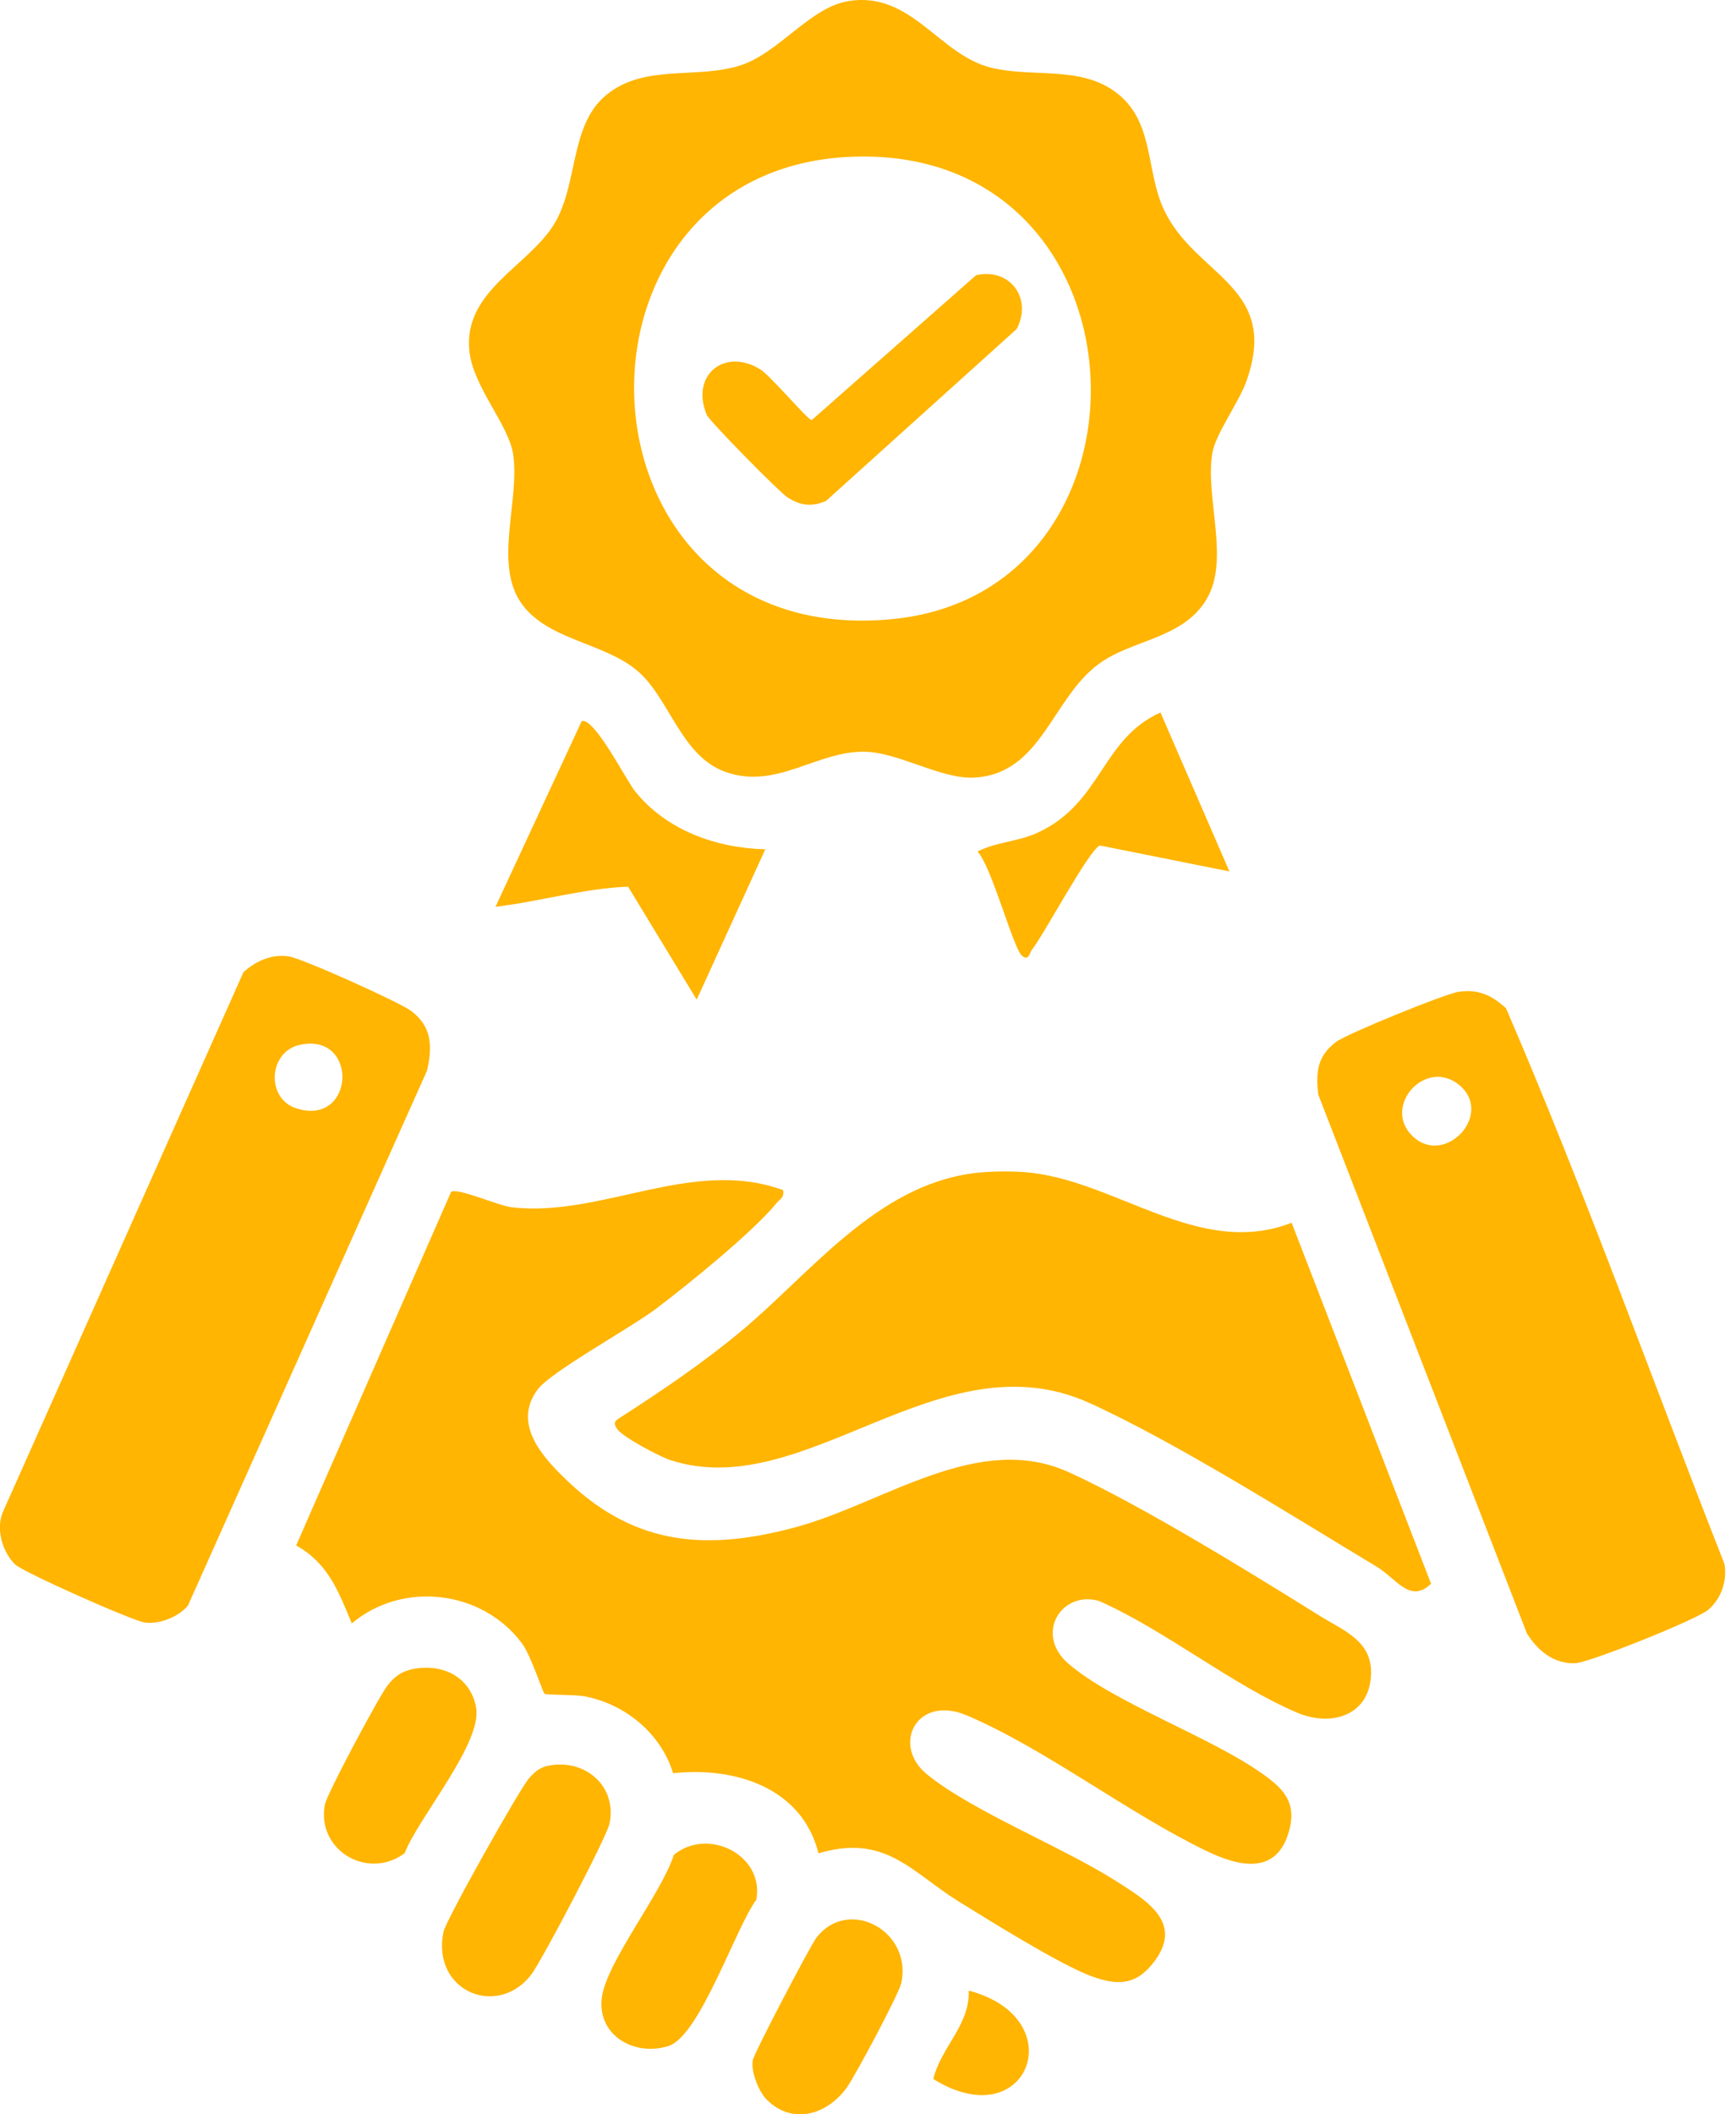
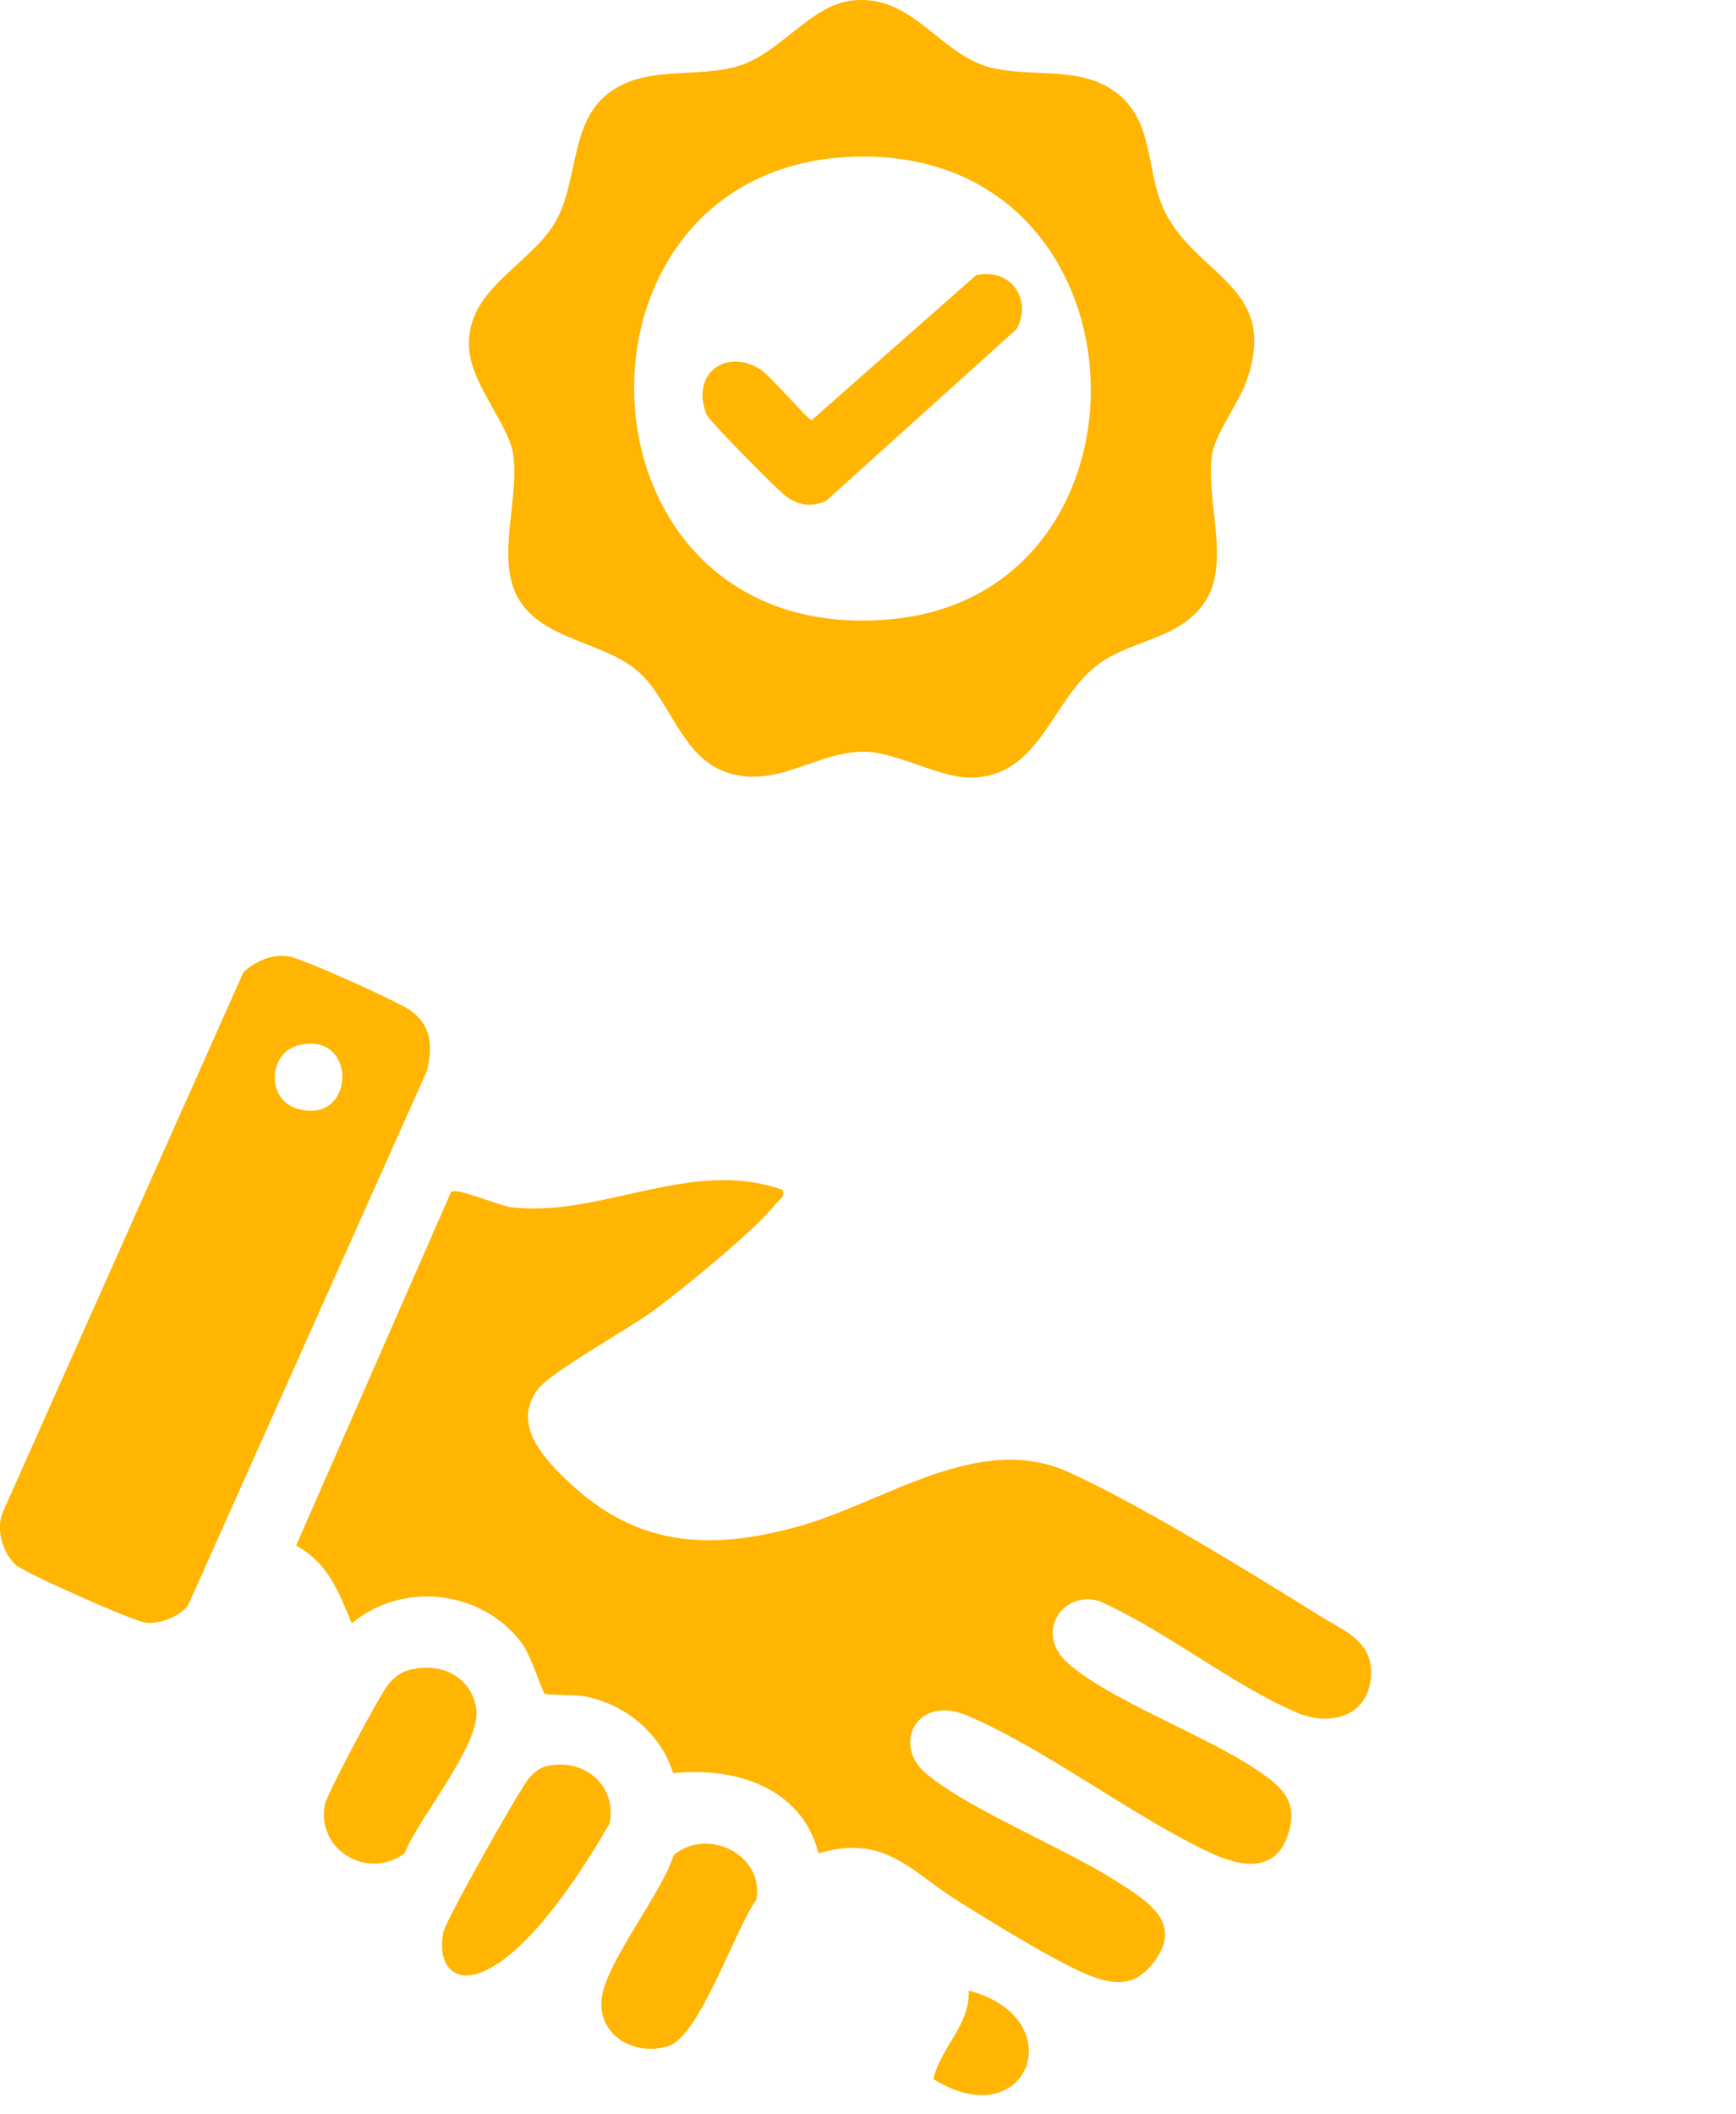
<svg xmlns="http://www.w3.org/2000/svg" width="46" height="56" viewBox="0 0 46 56" fill="none">
  <path d="M20.746 31.518C20.794 31.715 20.668 31.753 20.572 31.87C19.962 32.624 18.21 34.039 17.387 34.661C16.711 35.171 14.598 36.332 14.25 36.797C13.565 37.713 14.371 38.594 15.064 39.25C16.86 40.946 18.749 41.076 21.07 40.453C23.429 39.819 25.914 37.896 28.325 38.995C30.253 39.874 33.106 41.635 34.958 42.789C35.64 43.214 36.415 43.474 36.323 44.449C36.225 45.478 35.225 45.725 34.374 45.363C32.651 44.631 30.874 43.177 29.124 42.404C28.134 42.114 27.403 43.271 28.301 44.055C29.45 45.057 31.942 45.955 33.317 46.888C33.972 47.331 34.418 47.713 34.128 48.591C33.77 49.682 32.771 49.409 31.99 49.035C29.898 48.03 27.712 46.328 25.629 45.438C24.288 44.866 23.619 46.215 24.551 46.985C25.731 47.958 28.154 48.918 29.567 49.818C30.383 50.337 31.417 50.938 30.531 52.023C30.062 52.598 29.573 52.58 28.919 52.341C28.096 52.039 26.222 50.87 25.396 50.358C24.15 49.585 23.462 48.559 21.688 49.087C21.255 47.348 19.475 46.786 17.835 46.965C17.515 45.91 16.557 45.125 15.479 44.927C15.236 44.881 14.471 44.895 14.43 44.861C14.376 44.812 14.067 43.843 13.832 43.527C12.784 42.117 10.674 41.859 9.322 42.998C8.974 42.159 8.694 41.4 7.847 40.934L11.953 31.568C12.119 31.449 13.206 31.934 13.552 31.975C15.939 32.255 18.337 30.646 20.744 31.519L20.746 31.518Z" fill="#FFB501" />
  <path d="M22.474 0.029C24.16 -0.243 24.873 1.46 26.276 1.796C27.385 2.063 28.641 1.729 29.592 2.463C30.508 3.168 30.386 4.316 30.738 5.301C31.455 7.309 33.98 7.455 33.022 10.109C32.818 10.674 32.2 11.504 32.12 12.019C31.935 13.202 32.59 14.816 31.978 15.86C31.358 16.918 30.015 16.932 29.126 17.577C27.872 18.485 27.601 20.504 25.809 20.596C24.939 20.64 23.815 19.928 22.915 19.91C21.647 19.885 20.574 20.925 19.226 20.446C18.06 20.032 17.759 18.555 16.939 17.811C16.05 17.007 14.46 16.971 13.782 15.93C13.094 14.874 13.782 13.232 13.595 12.019C13.474 11.247 12.538 10.241 12.438 9.305C12.267 7.711 13.987 7.063 14.679 5.943C15.329 4.889 15.083 3.329 16.06 2.52C17.069 1.684 18.437 2.105 19.61 1.734C20.636 1.41 21.461 0.195 22.475 0.031L22.474 0.029ZM22.817 4.146C14.48 4.21 14.869 17.212 23.615 16.401C30.956 15.72 30.624 4.085 22.817 4.146Z" fill="#FFB501" />
-   <path d="M25.756 31.078C26.164 31.023 26.725 31.014 27.136 31.044C29.534 31.22 31.755 33.352 34.225 32.385L37.92 41.947C37.357 42.482 37.01 41.815 36.482 41.497C34.264 40.164 31.153 38.196 28.869 37.16C24.904 35.362 21.339 39.846 17.753 38.669C17.468 38.575 16.492 38.057 16.351 37.846C16.25 37.696 16.279 37.642 16.418 37.556C17.523 36.844 18.62 36.105 19.631 35.263C21.47 33.731 23.2 31.425 25.758 31.079L25.756 31.078Z" fill="#FFB501" />
  <path d="M0.4 41.436C0.07 41.109 -0.11 40.519 0.067 40.068L6.451 25.748C6.783 25.451 7.196 25.266 7.651 25.331C8.001 25.381 10.589 26.544 10.898 26.778C11.447 27.196 11.461 27.716 11.316 28.355L4.981 42.523C4.739 42.822 4.232 43.022 3.848 42.977C3.53 42.939 0.61 41.641 0.4 41.435V41.436ZM7.944 27.674C7.11 27.855 7.041 29.098 7.853 29.356C9.411 29.851 9.514 27.332 7.944 27.674Z" fill="#FFB501" />
-   <path d="M38.644 26.27C39.166 26.191 39.529 26.356 39.908 26.708C41.988 31.532 43.767 36.525 45.696 41.427C45.765 41.881 45.615 42.324 45.274 42.63C44.994 42.884 42.148 44.02 41.763 44.049C41.19 44.091 40.742 43.718 40.459 43.261L34.931 28.99C34.862 28.392 34.904 27.976 35.399 27.599C35.684 27.381 38.287 26.323 38.644 26.27ZM37.416 30.078C38.265 30.926 39.587 29.528 38.683 28.752C37.798 27.993 36.621 29.284 37.416 30.078Z" fill="#FFB501" />
-   <path d="M20.278 22.496L18.461 26.476L16.643 23.485C15.485 23.526 14.3 23.878 13.13 24.017L15.416 19.096C15.765 19.017 16.584 20.657 16.83 20.961C17.661 21.991 18.976 22.462 20.276 22.494L20.278 22.496Z" fill="#FFB501" />
-   <path d="M14.504 46.772C15.473 46.558 16.363 47.29 16.15 48.303C16.075 48.661 14.339 51.968 14.067 52.313C13.155 53.466 11.43 52.724 11.751 51.167C11.815 50.857 13.752 47.411 14.014 47.104C14.15 46.944 14.291 46.819 14.504 46.772Z" fill="#FFB501" />
-   <path d="M32.579 23.081L29.148 22.394C28.878 22.468 27.673 24.739 27.34 25.16C27.285 25.229 27.259 25.476 27.074 25.307C26.844 25.099 26.274 22.945 25.903 22.554C26.405 22.294 26.964 22.3 27.504 22.05C29.204 21.261 29.176 19.579 30.75 18.871L32.577 23.081H32.579Z" fill="#FFB501" />
+   <path d="M14.504 46.772C15.473 46.558 16.363 47.29 16.15 48.303C13.155 53.466 11.43 52.724 11.751 51.167C11.815 50.857 13.752 47.411 14.014 47.104C14.15 46.944 14.291 46.819 14.504 46.772Z" fill="#FFB501" />
  <path d="M17.855 49.128C18.752 48.387 20.255 49.123 20.042 50.314C19.484 51.072 18.542 53.934 17.708 54.193C16.806 54.473 15.82 53.908 15.947 52.909C16.068 51.967 17.542 50.131 17.855 49.126V49.128Z" fill="#FFB501" />
  <path d="M10.992 44.197C11.751 44.066 12.468 44.427 12.615 45.221C12.79 46.163 11.087 48.137 10.722 49.084C9.743 49.812 8.381 49.001 8.608 47.797C8.663 47.509 10.035 44.947 10.267 44.643C10.463 44.388 10.669 44.251 10.992 44.196V44.197Z" fill="#FFB501" />
-   <path d="M20.317 55.612C20.104 55.399 19.894 54.869 19.946 54.568C19.977 54.388 21.466 51.541 21.632 51.324C22.464 50.233 24.175 51.125 23.884 52.519C23.826 52.8 22.654 54.994 22.438 55.291C21.92 56.01 20.998 56.293 20.317 55.611V55.612Z" fill="#FFB501" />
  <path d="M24.731 55.064C24.928 54.23 25.706 53.631 25.668 52.723C28.459 53.459 27.226 56.625 24.731 55.064Z" fill="#FFB501" />
  <path d="M25.869 7.287C26.769 7.088 27.365 7.913 26.939 8.715L21.887 13.268C21.507 13.432 21.212 13.393 20.868 13.175C20.657 13.042 18.794 11.152 18.725 10.984C18.289 9.921 19.215 9.198 20.154 9.788C20.413 9.951 21.411 11.128 21.507 11.128L25.867 7.287H25.869Z" fill="#FFB501" />
</svg>